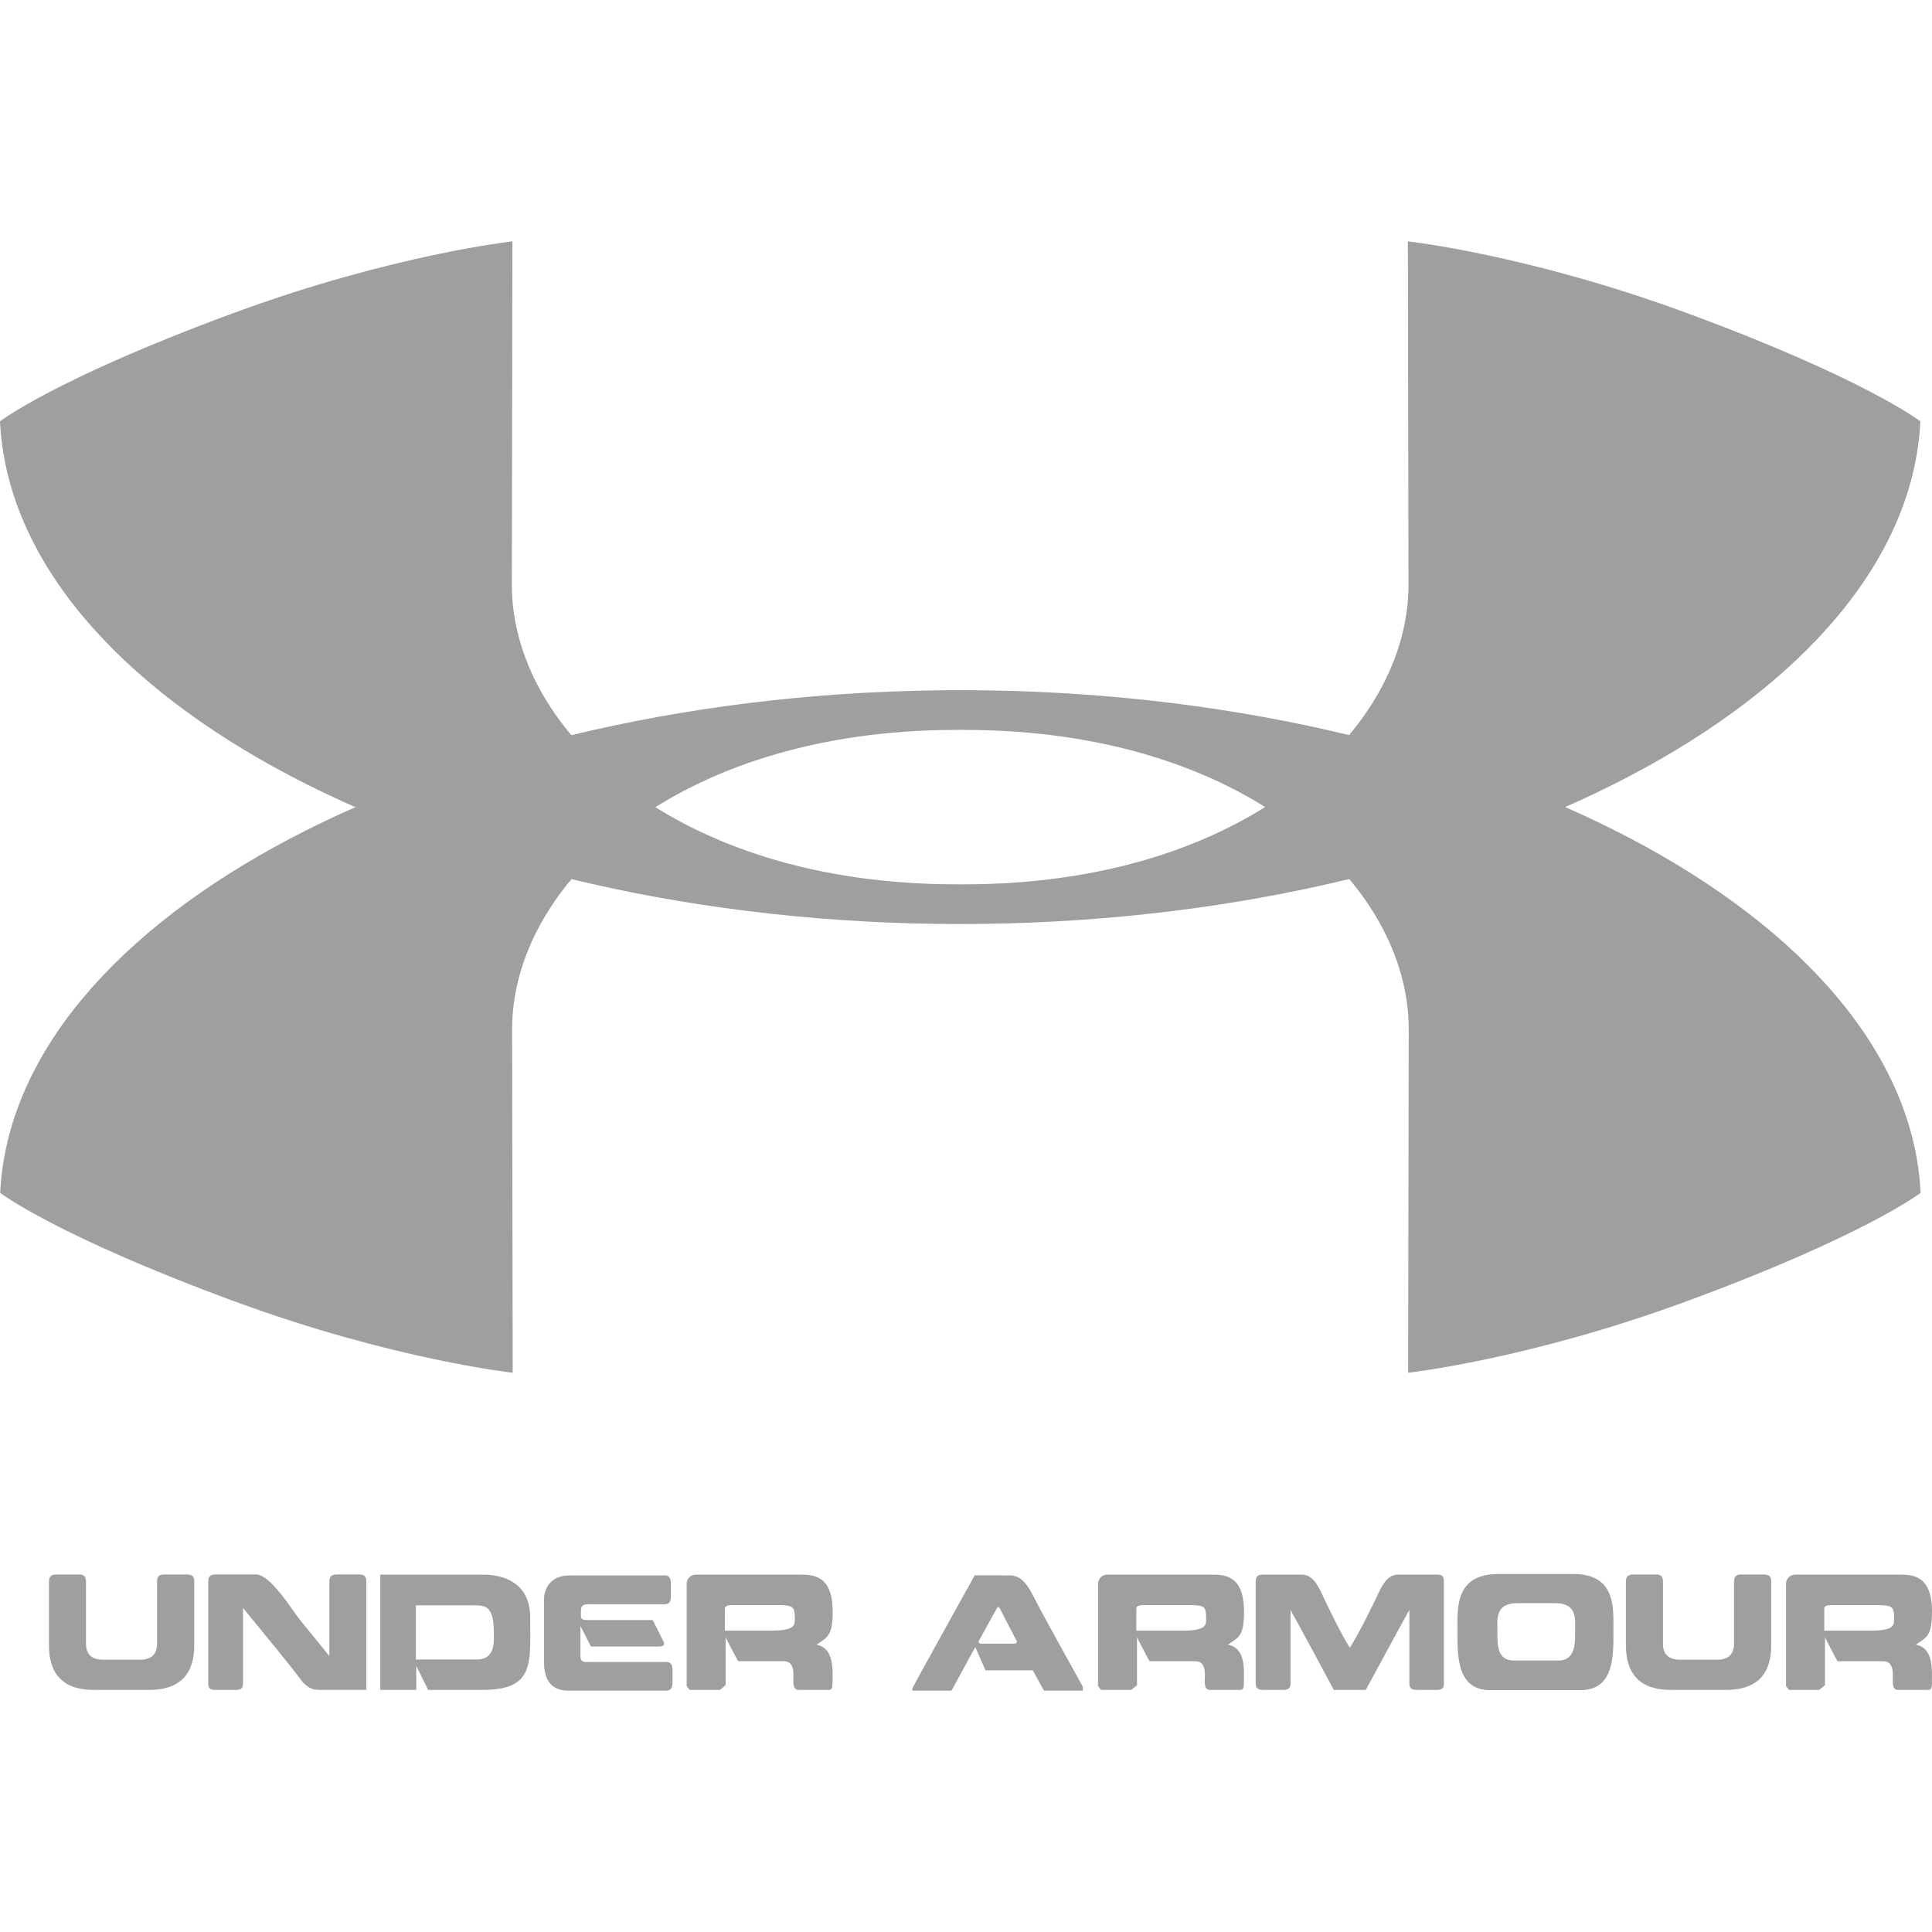
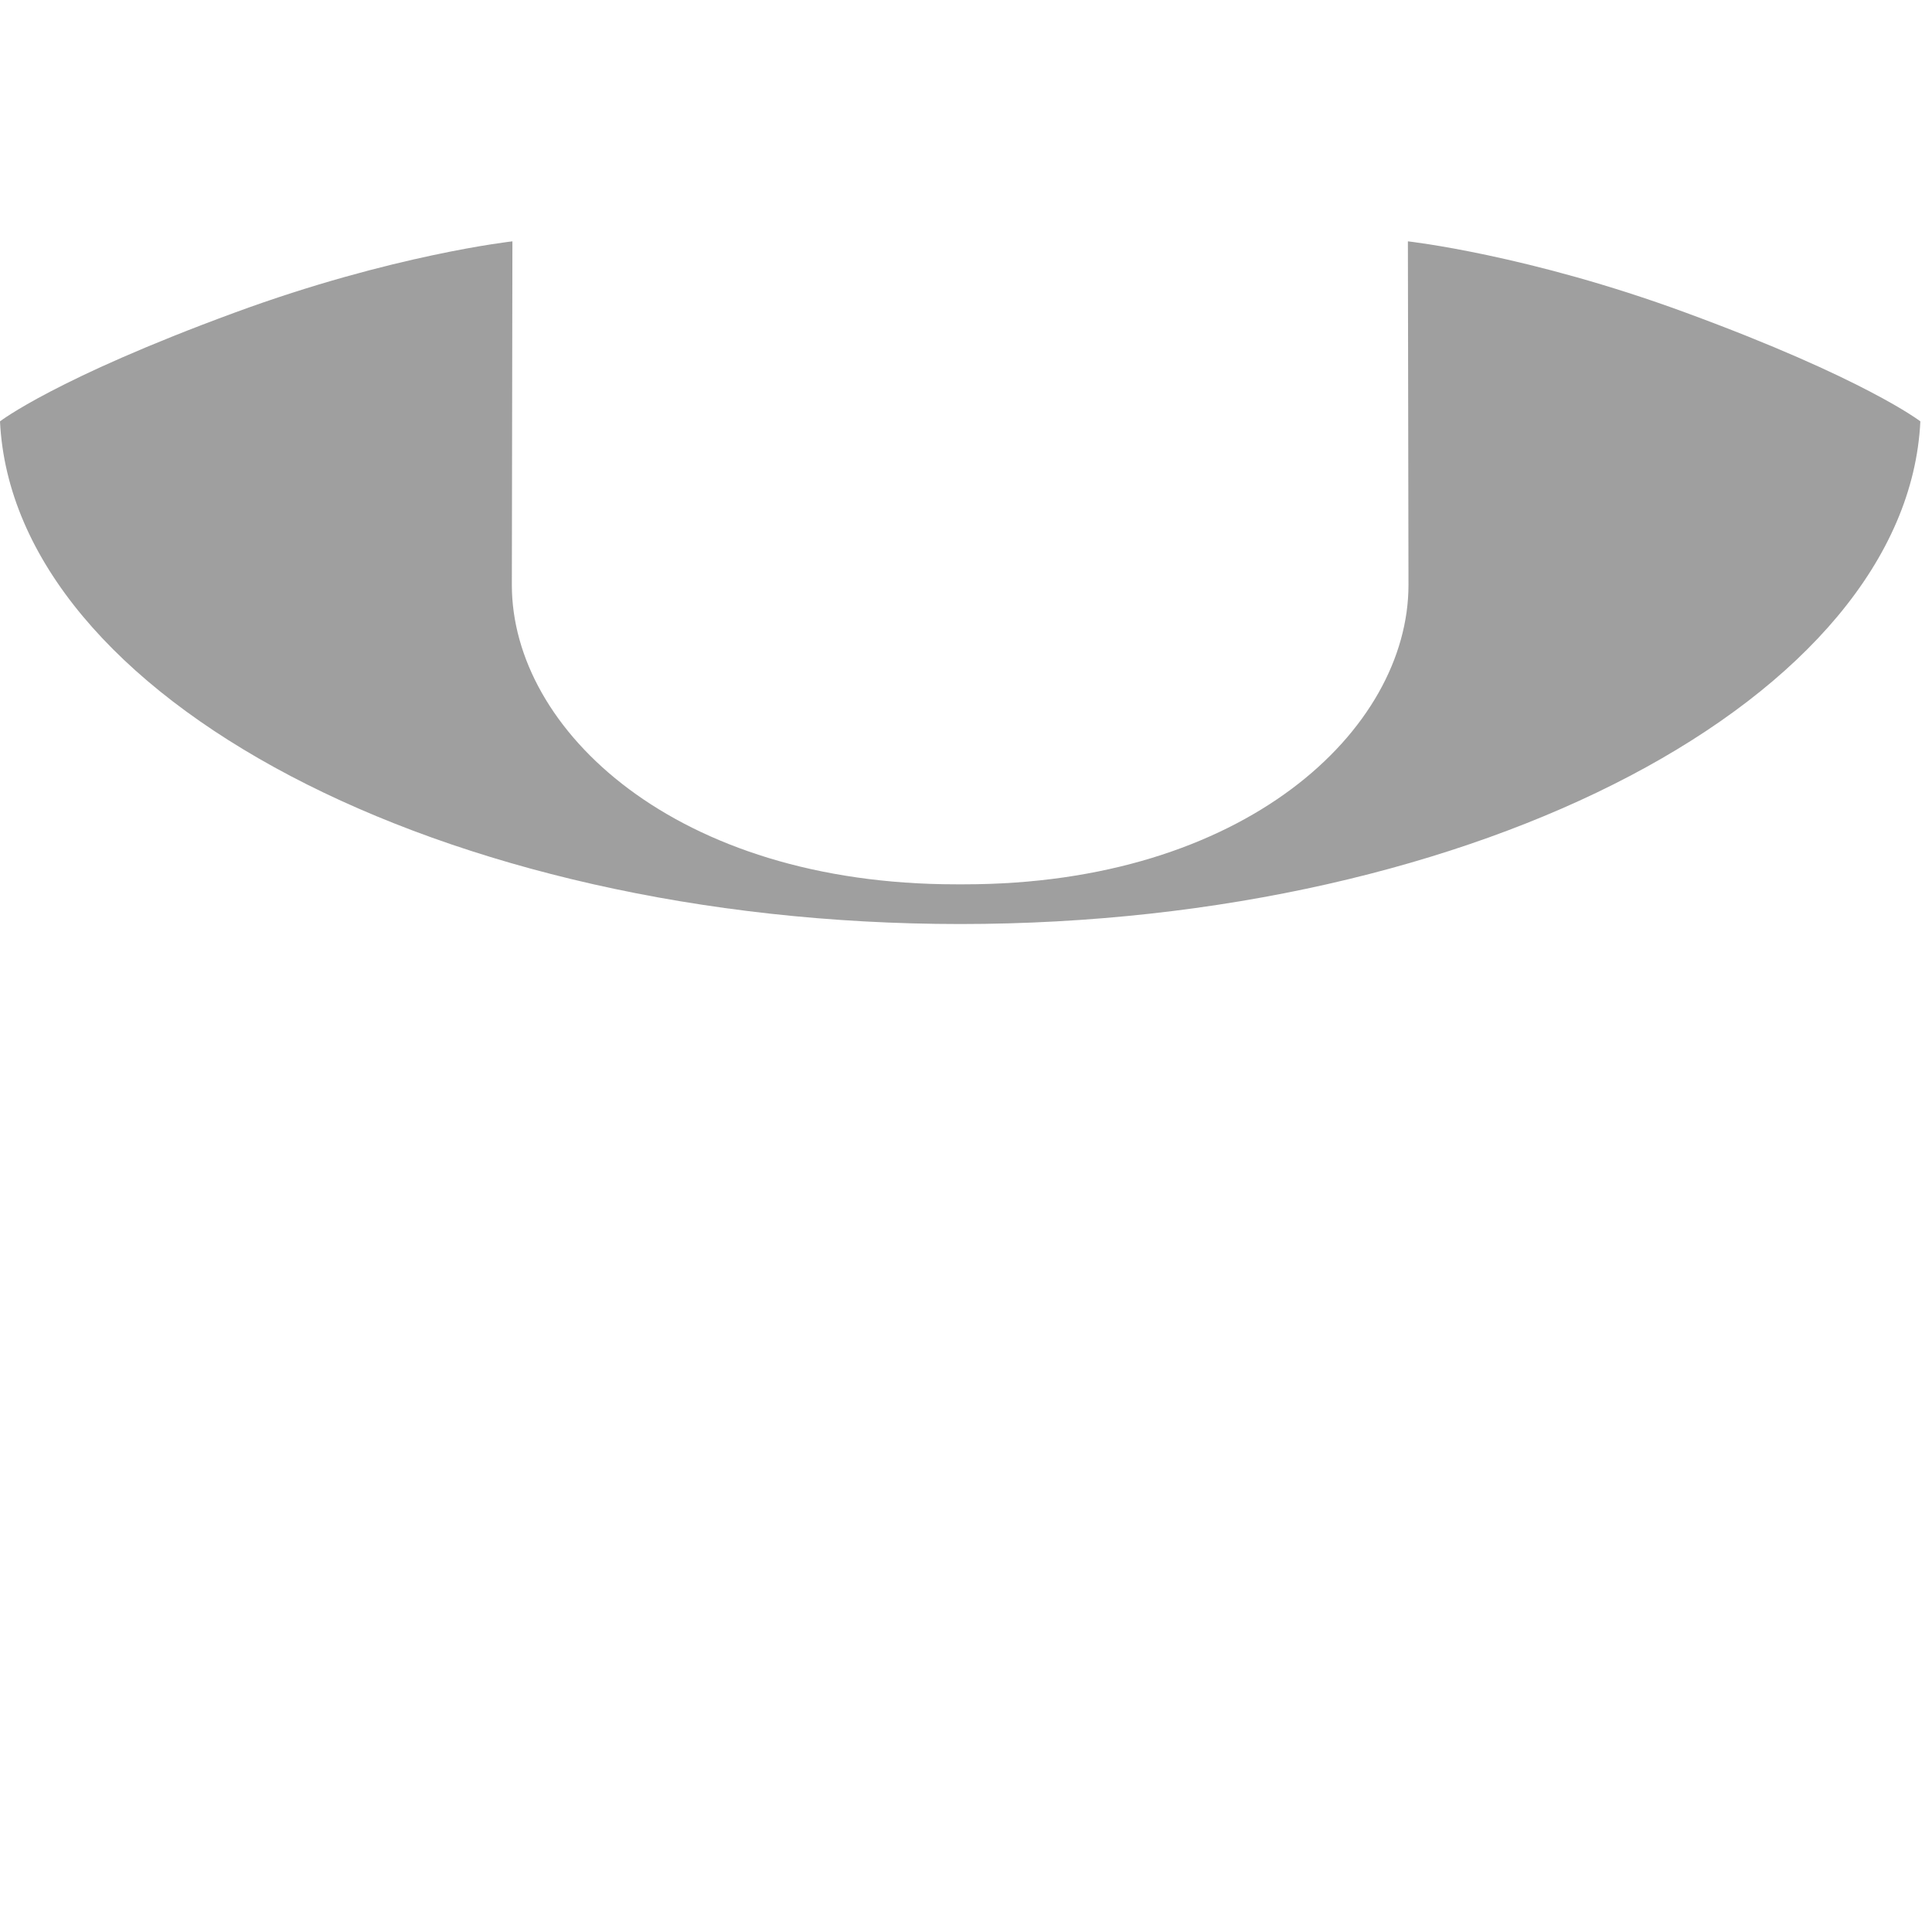
<svg xmlns="http://www.w3.org/2000/svg" class="MuiBox-root mui-weuw1j" viewBox="0 0 72 72" width="72" height="72">
  <path class="MuiBox-root mui-pkh3oa" d="M71.566 15.703C71.566 15.703 69.501 14.105 62.816 11.649C56.949 9.49 52.468 8.994 52.468 8.994L52.49 21.798C52.49 27.209 46.375 32.956 35.93 32.956H35.632C25.189 32.956 19.075 27.209 19.075 21.798L19.096 8.994C19.096 8.994 14.619 9.49 8.75 11.649C2.064 14.105 0 15.703 0 15.703C0.496 25.971 16.448 34.432 35.779 34.436H35.783C55.116 34.432 71.072 25.971 71.566 15.703Z" fill="#9F9F9F" />
-   <path class="MuiBox-root mui-pkh3oa" d="M71.575 44.454C71.575 44.454 69.51 46.048 62.825 48.506C56.954 50.665 52.477 51.158 52.477 51.158L52.499 38.357C52.499 32.946 46.383 27.202 35.94 27.202L35.792 27.198H35.788L35.643 27.202C25.198 27.202 19.085 32.946 19.085 38.357L19.107 51.158C19.107 51.158 14.628 50.665 8.76 48.506C2.076 46.048 0.007 44.454 0.007 44.454C0.503 34.187 16.459 25.726 35.793 25.72C55.125 25.726 71.082 34.187 71.575 44.454ZM3.483 62.977C1.854 62.977 1.824 61.737 1.824 61.257V58.999C1.824 58.858 1.815 58.677 2.105 58.677H2.945C3.221 58.677 3.205 58.868 3.205 58.999V61.257C3.205 61.42 3.233 61.851 3.825 61.851H5.238C5.82 61.851 5.853 61.42 5.853 61.257V58.999C5.853 58.868 5.835 58.677 6.109 58.677H6.96C7.266 58.677 7.239 58.868 7.239 58.999V61.257C7.239 61.738 7.207 62.977 5.575 62.977M11.29 62.701C10.715 61.927 9.893 60.954 9.056 59.922V62.674C9.056 62.796 9.085 62.977 8.798 62.977H8.013C7.73 62.977 7.761 62.796 7.761 62.674V58.993C7.761 58.867 7.75 58.676 8.013 58.676H9.545C9.977 58.676 10.595 59.545 10.998 60.125C11.312 60.559 11.887 61.22 12.274 61.718V58.993C12.274 58.866 12.258 58.676 12.544 58.676H13.397C13.668 58.676 13.653 58.866 13.653 58.993V62.976H12.08C11.742 62.977 11.598 63 11.29 62.701ZM14.173 62.977V58.682H17.969C18.2 58.682 19.759 58.65 19.759 60.288C19.759 61.959 19.938 62.977 18.001 62.977H15.955L15.513 62.081V62.977M17.767 61.846C18.458 61.846 18.405 61.185 18.405 60.882C18.405 59.867 18.12 59.826 17.665 59.826H15.499V61.845L17.767 61.846ZM21.244 58.709H24.743C25.038 58.709 24.999 58.903 24.999 59.261C24.999 59.596 25.044 59.786 24.743 59.786H21.977C21.905 59.786 21.652 59.75 21.652 60.008C21.652 60.27 21.604 60.375 21.88 60.375H24.325L24.719 61.157C24.775 61.266 24.768 61.361 24.553 61.361H22.023L21.631 60.596V61.724C21.631 61.986 21.864 61.936 21.932 61.936H24.804C25.089 61.936 25.064 62.136 25.064 62.461C25.064 62.81 25.089 63.005 24.804 63.005H21.169C20.866 63.005 20.275 62.91 20.275 61.963V59.596C20.275 59.347 20.404 58.709 21.244 58.709ZM25.943 58.681H29.77C30.284 58.681 31.031 58.676 31.031 60.062C31.031 60.968 30.838 61.013 30.426 61.294C31.116 61.412 31.024 62.294 31.024 62.751C31.024 62.982 30.94 62.977 30.872 62.977H29.749C29.514 62.977 29.57 62.606 29.57 62.411C29.57 61.886 29.276 61.909 29.161 61.909H27.509C27.35 61.632 27.042 61.017 27.042 61.017V62.8L26.832 62.977H25.702L25.589 62.836V59.052C25.59 58.786 25.777 58.681 25.943 58.681ZM28.991 59.818H27.287C27.002 59.818 27.015 59.912 27.015 59.999V60.768H28.77C29.621 60.768 29.621 60.555 29.621 60.333C29.62 59.89 29.584 59.818 28.991 59.818ZM37.621 58.709C37.902 58.709 38.176 58.836 38.471 59.41C38.67 59.822 40.06 62.335 40.354 62.86V63.004H38.906L38.489 62.248H36.727L36.346 61.383C36.238 61.56 35.656 62.664 35.457 63.004H34.004V62.909C34.3 62.352 36.324 58.708 36.324 58.708M37.169 59.9L36.458 61.189L36.524 61.253H37.841L37.907 61.189L37.235 59.895L37.169 59.9ZM41.273 58.681H45.103C45.614 58.681 46.361 58.676 46.361 60.062C46.361 60.968 46.171 61.013 45.759 61.294C46.452 61.412 46.356 62.294 46.356 62.751C46.356 62.982 46.27 62.977 46.202 62.977H45.08C44.845 62.977 44.903 62.606 44.903 62.411C44.903 61.886 44.609 61.909 44.496 61.909H42.84C42.681 61.632 42.373 61.017 42.373 61.017V62.8L42.165 62.977H41.033L40.92 62.836V59.052C40.92 58.786 41.11 58.681 41.273 58.681ZM44.324 59.818H42.618C42.333 59.818 42.347 59.912 42.347 59.999V60.768H44.103C44.949 60.768 44.949 60.555 44.949 60.333C44.949 59.89 44.918 59.818 44.324 59.818ZM49.706 62.977C49.422 62.443 48.63 60.968 48.095 59.999V62.679C48.095 62.792 48.114 62.977 47.837 62.977H47.063C46.774 62.977 46.796 62.792 46.796 62.679V58.998C46.796 58.867 46.778 58.681 47.063 58.681H48.404C48.603 58.681 48.888 58.636 49.205 59.274C49.445 59.786 49.951 60.85 50.305 61.411C50.658 60.85 51.179 59.786 51.418 59.274C51.731 58.636 52.007 58.681 52.233 58.681H53.569C53.84 58.681 53.808 58.867 53.808 58.998V62.679C53.808 62.792 53.849 62.977 53.569 62.977H52.785C52.5 62.977 52.523 62.792 52.523 62.679V59.999C51.98 60.968 51.196 62.443 50.898 62.977M55.528 62.986C54.26 62.986 54.315 61.629 54.315 60.742C54.315 59.935 54.224 58.673 55.813 58.659H58.638C60.231 58.659 60.127 59.941 60.127 60.742C60.127 61.629 60.191 62.986 58.9 62.986M58.081 61.882C58.724 61.882 58.701 61.216 58.701 60.773C58.701 60.37 58.796 59.745 57.958 59.745H56.537C55.705 59.745 55.804 60.37 55.804 60.773C55.804 61.217 55.763 61.882 56.406 61.882H58.081ZM62.25 62.977C60.625 62.977 60.593 61.737 60.593 61.257V58.999C60.593 58.858 60.584 58.677 60.874 58.677H61.717C61.993 58.677 61.974 58.868 61.974 58.999V61.257C61.974 61.42 62.001 61.851 62.594 61.851H64.006C64.59 61.851 64.622 61.42 64.622 61.257V58.999C64.622 58.868 64.609 58.677 64.88 58.677H65.726C66.034 58.677 66.007 58.868 66.007 58.999V61.257C66.007 61.738 65.98 62.977 64.341 62.977M66.912 58.681H70.742C71.254 58.681 72 58.676 72 60.062C72 60.968 71.806 61.013 71.394 61.294C72.087 61.412 71.996 62.294 71.996 62.751C71.996 62.982 71.91 62.977 71.842 62.977H70.719C70.488 62.977 70.543 62.606 70.543 62.411C70.543 61.886 70.244 61.909 70.131 61.909H68.479C68.321 61.632 68.012 61.017 68.012 61.017V62.8L67.799 62.977H66.672L66.559 62.836V59.052C66.559 58.786 66.749 58.681 66.912 58.681ZM69.959 59.818H68.256C67.971 59.818 67.985 59.912 67.985 59.999V60.768H69.741C70.587 60.768 70.587 60.555 70.587 60.333C70.588 59.89 70.552 59.818 69.959 59.818Z" fill="#9F9F9F" />
</svg>